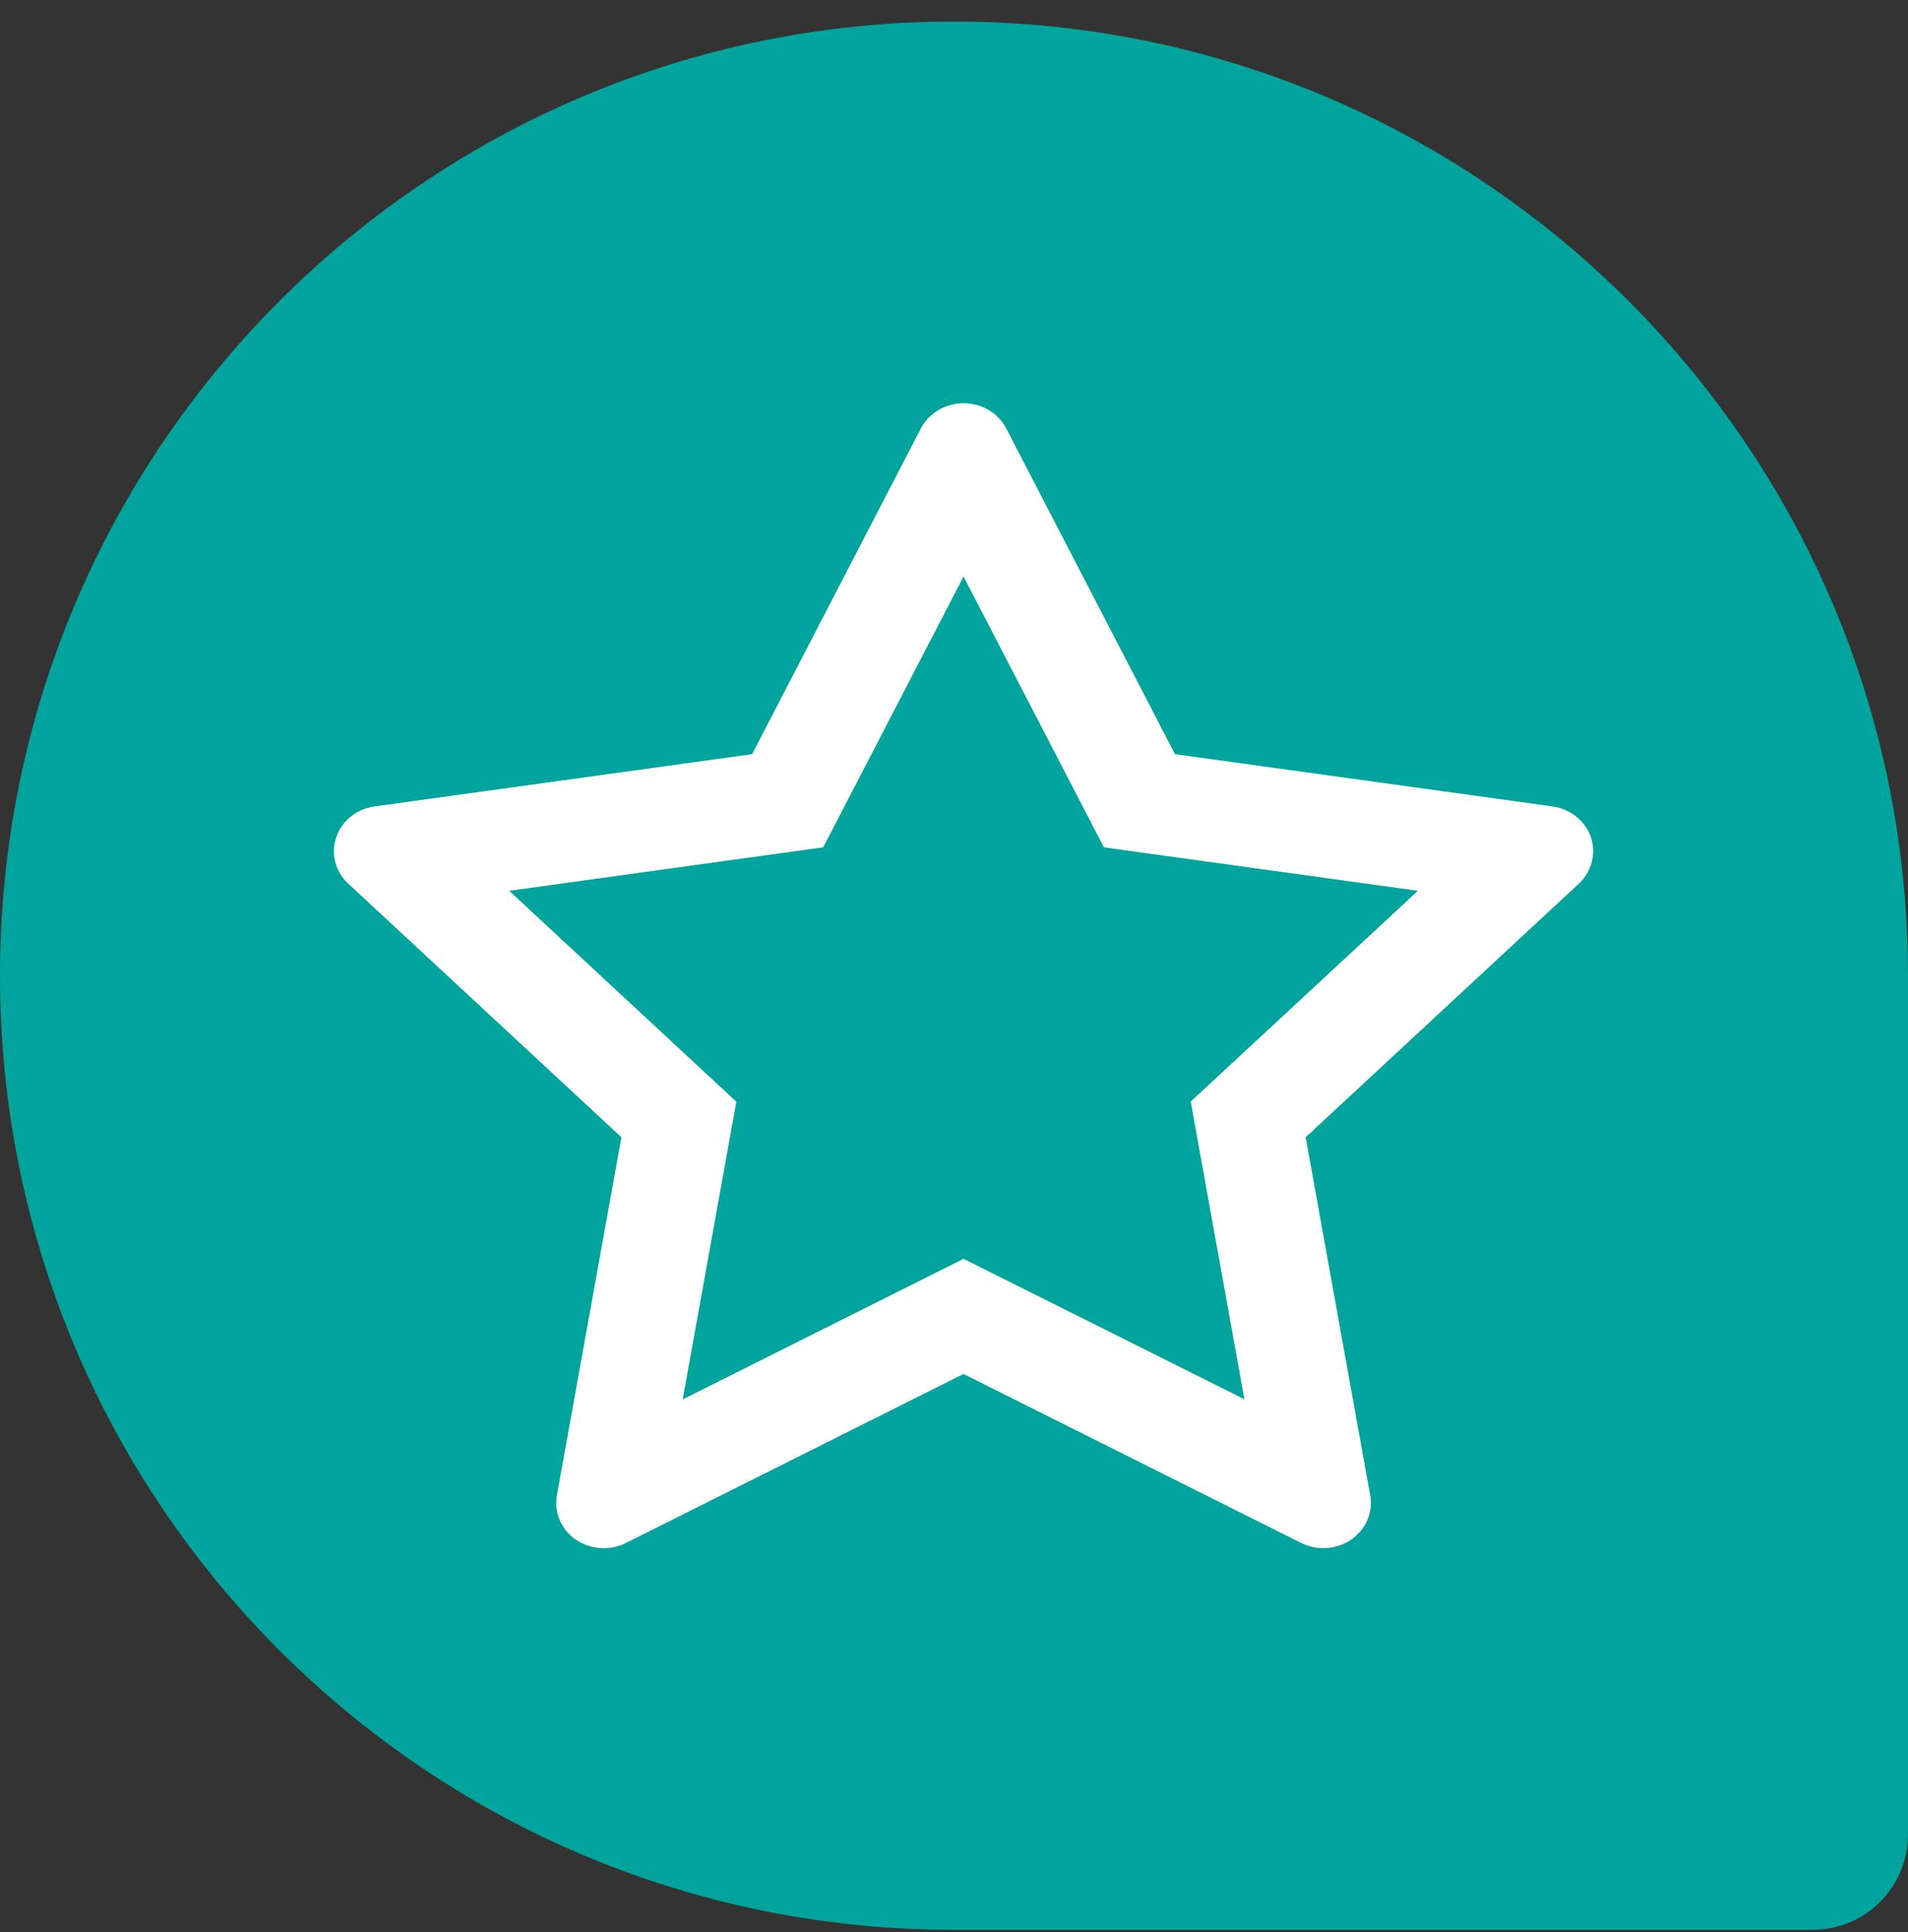
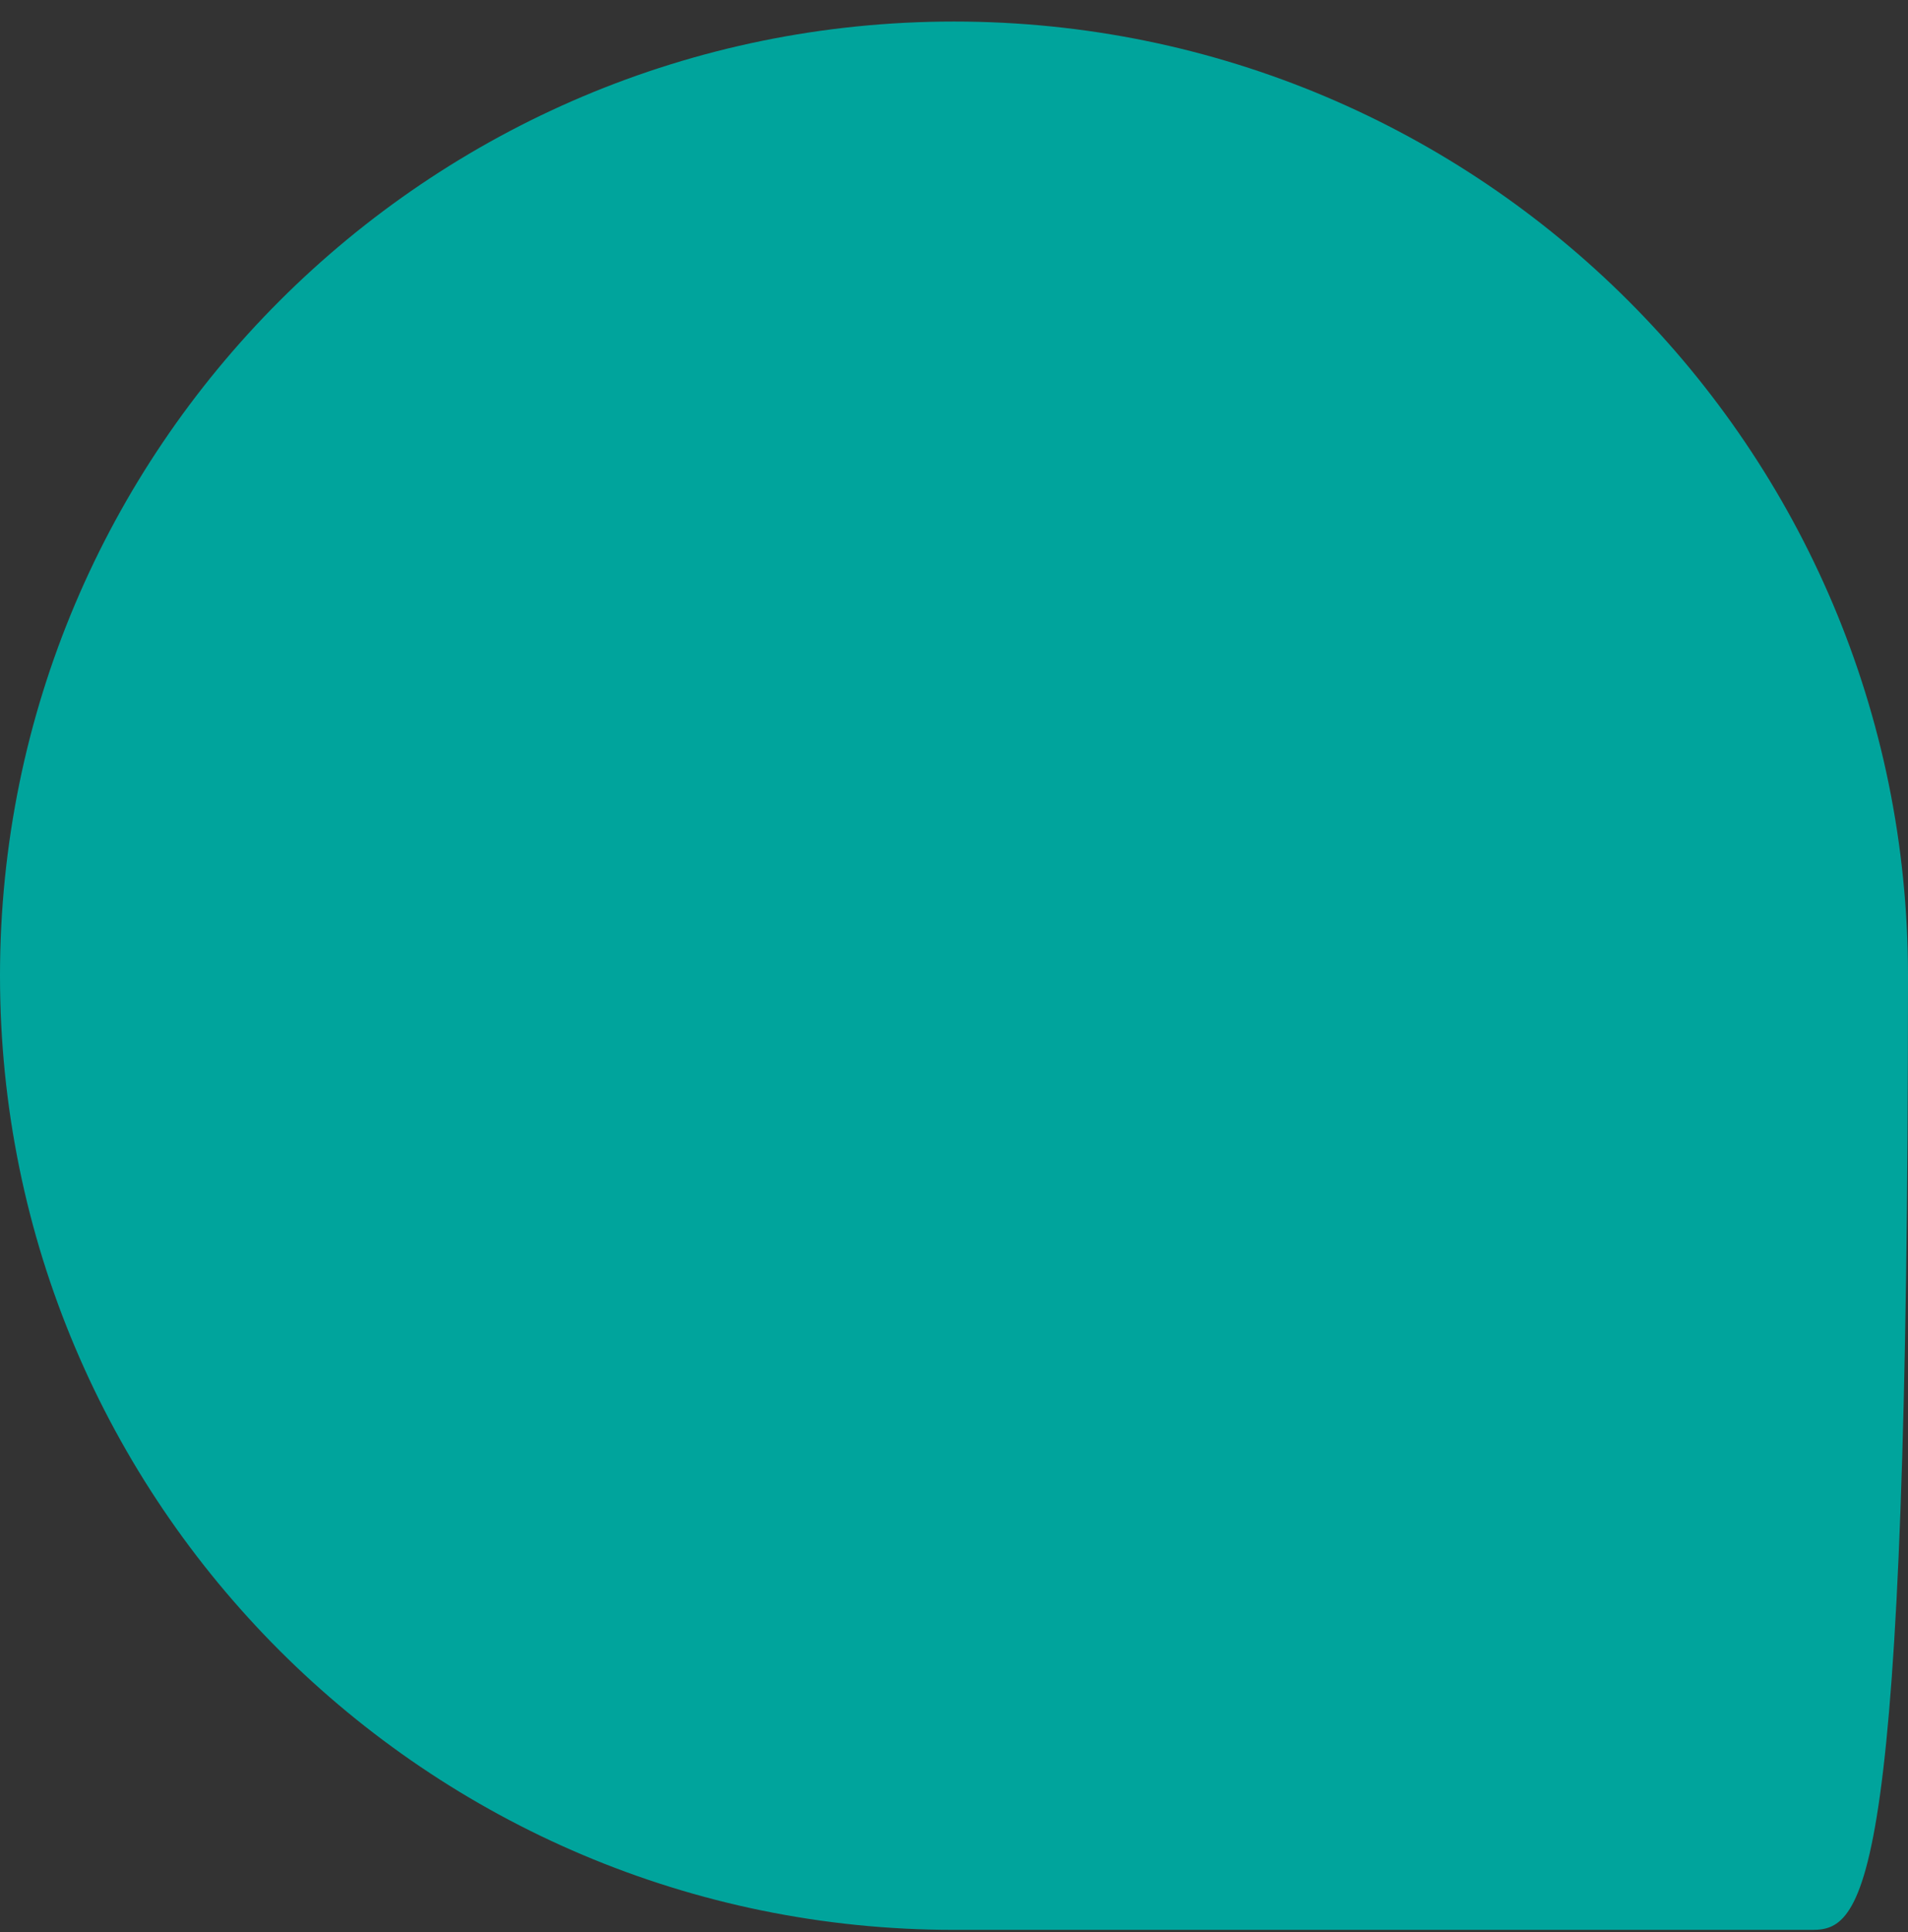
<svg xmlns="http://www.w3.org/2000/svg" width="80" height="81" viewBox="0 0 80 81" fill="none">
  <rect x="0" y="0" width="80" height="81" fill="#333333" stroke="none" />
-   <path d="M0 40.903C0 18.812 17.909 0.903 40 0.903C62.091 0.903 80 18.812 80 40.903V76.903C80 79.112 78.209 80.903 76 80.903H40C17.909 80.903 0 62.995 0 40.903Z" fill="#00A49C" />
-   <path d="M65.093 33.806L49.265 31.616L42.189 17.96C41.996 17.586 41.678 17.283 41.285 17.099C40.3 16.636 39.103 17.022 38.611 17.96L31.535 31.616L15.707 33.806C15.27 33.865 14.871 34.061 14.566 34.357C14.197 34.719 13.993 35.205 14 35.709C14.007 36.213 14.224 36.694 14.603 37.046L26.055 47.675L23.35 62.684C23.286 63.033 23.327 63.392 23.467 63.721C23.607 64.049 23.841 64.333 24.142 64.541C24.443 64.75 24.8 64.873 25.171 64.898C25.542 64.924 25.913 64.849 26.242 64.684L40.4 57.598L54.558 64.684C54.944 64.88 55.393 64.945 55.823 64.874C56.908 64.696 57.638 63.717 57.45 62.684L54.745 47.675L66.197 37.046C66.509 36.755 66.714 36.375 66.777 35.96C66.945 34.921 66.184 33.96 65.093 33.806ZM49.926 46.179L52.176 58.66L40.4 52.773L28.624 58.666L30.874 46.185L21.349 37.343L34.515 35.521L40.4 24.168L46.285 35.521L59.452 37.343L49.926 46.179Z" fill="white" />
+   <path d="M0 40.903C0 18.812 17.909 0.903 40 0.903C62.091 0.903 80 18.812 80 40.903C80 79.112 78.209 80.903 76 80.903H40C17.909 80.903 0 62.995 0 40.903Z" fill="#00A49C" />
</svg>